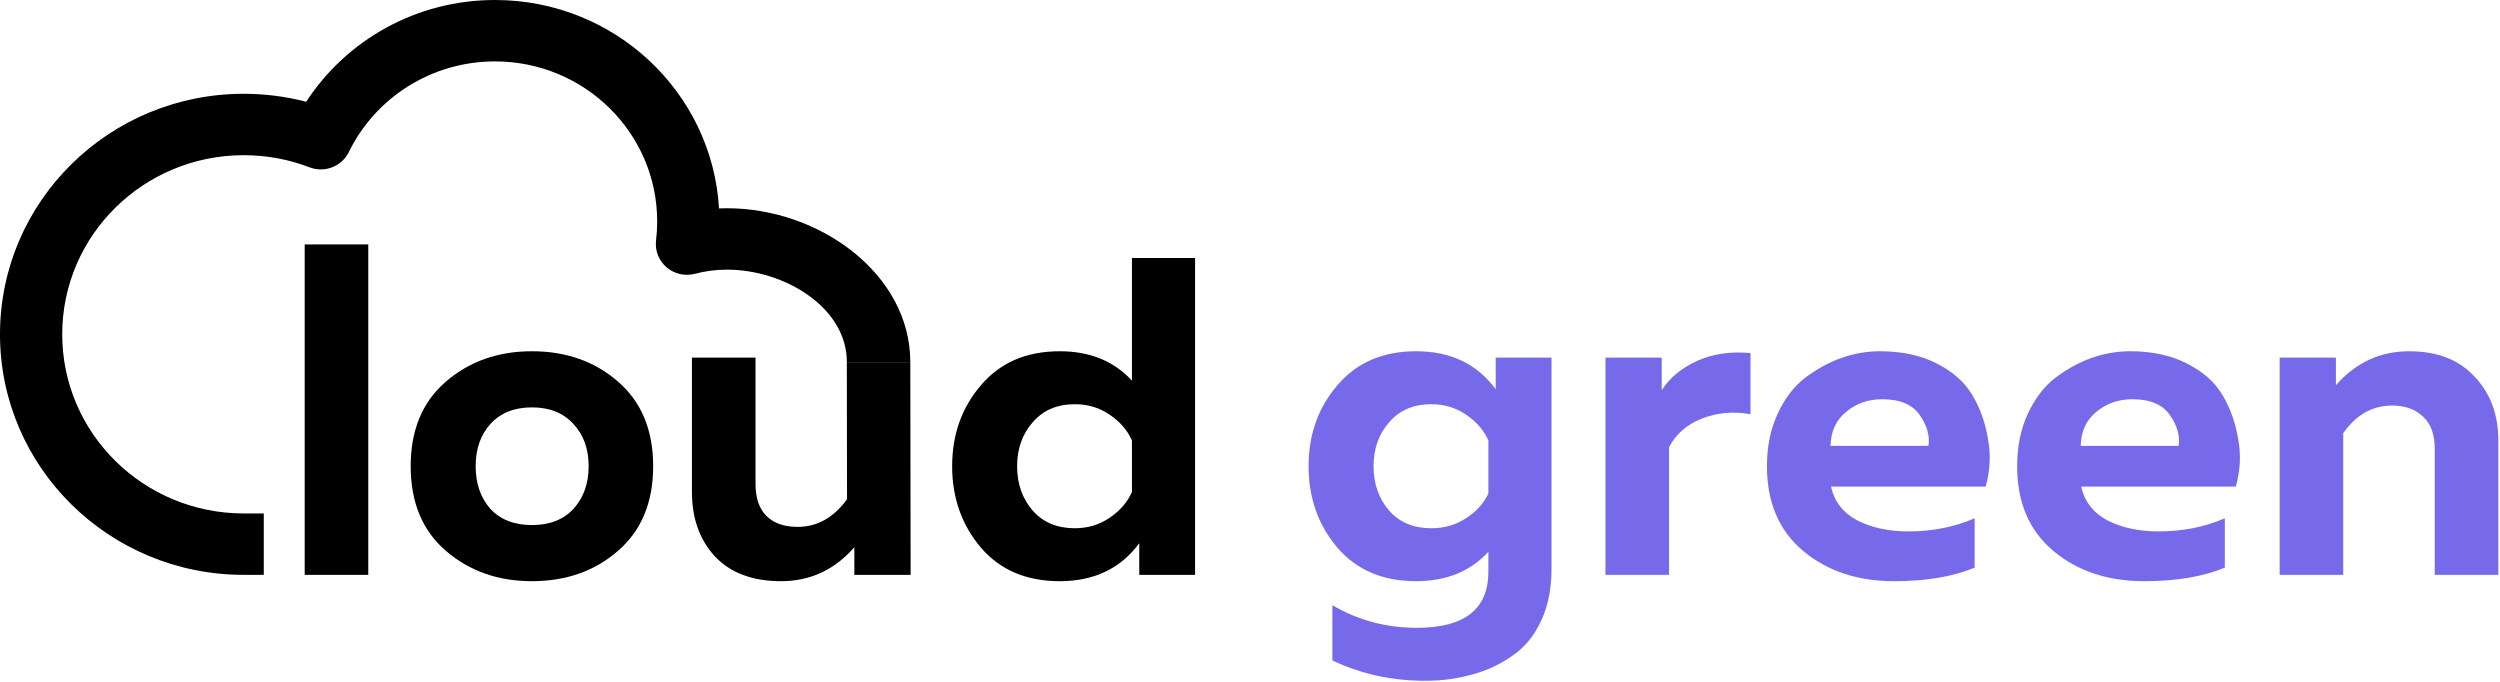
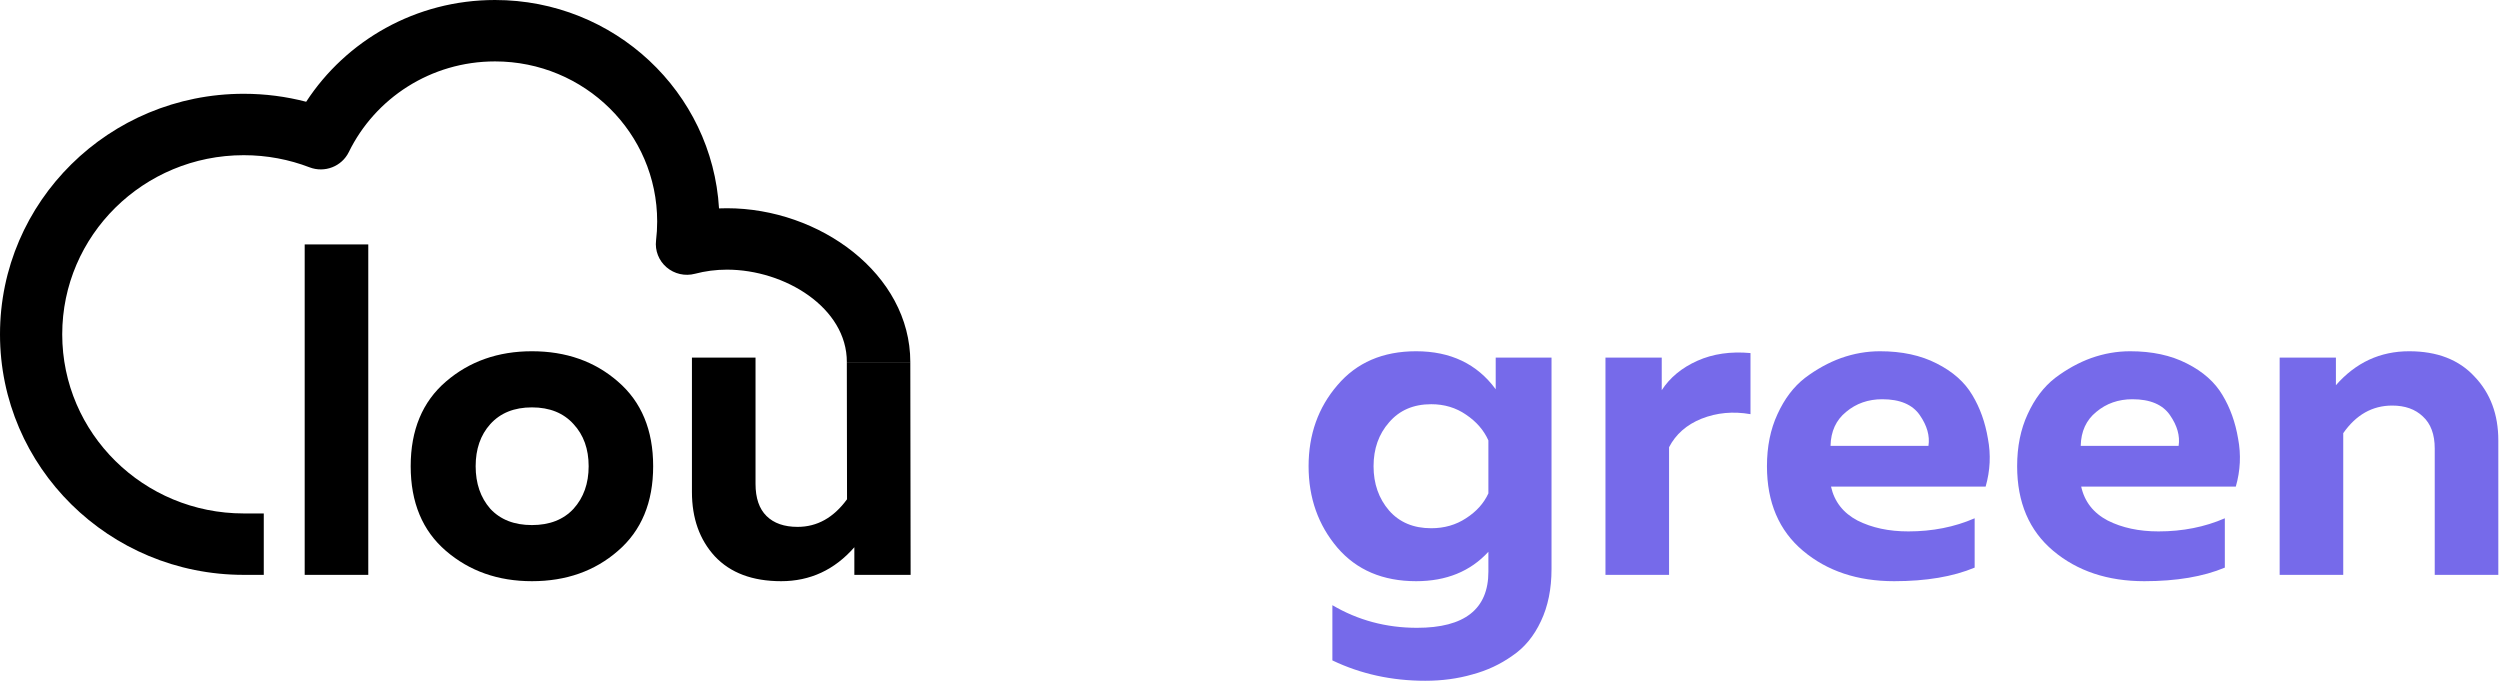
<svg xmlns="http://www.w3.org/2000/svg" width="440" height="120" viewBox="0 0 440 120" fill="none">
  <g clip-path="url(#clip0_1608_6308)">
    <path d="M61.393 26.759C66.011 17.309 75.802 10.808 87.121 10.808C102.885 10.808 115.663 23.42 115.663 38.977C115.663 40.112 115.596 41.23 115.464 42.327C115.251 44.106 115.945 45.874 117.317 47.047C118.689 48.219 120.561 48.645 122.315 48.183C124.104 47.711 125.989 47.458 127.943 47.458C138.139 47.458 149.079 54.172 149.044 63.732H160.215C160.215 48.183 144.211 36.65 127.943 36.65C127.476 36.65 127.011 36.66 126.548 36.679C125.343 16.222 108.151 0 87.121 0C73.165 0 60.909 7.143 53.887 17.91C50.375 16.994 46.69 16.506 42.896 16.506C19.205 16.506 0 35.46 0 58.841C0 82.221 19.205 101.175 42.896 101.175H46.424V90.367H42.896C25.254 90.367 10.951 76.252 10.951 58.841C10.951 41.429 25.254 27.314 42.896 27.314C46.991 27.314 50.893 28.072 54.476 29.448C57.139 30.471 60.152 29.3 61.393 26.759Z" fill="black" />
    <path d="M53.625 43.019H64.817V101.175H53.625V43.019Z" fill="black" />
    <path d="M78.481 96.953C74.348 93.394 72.281 88.428 72.281 82.055C72.281 75.682 74.348 70.716 78.481 67.158C82.615 63.599 87.66 61.82 93.619 61.82C99.631 61.82 104.676 63.599 108.756 67.158C112.889 70.716 114.956 75.682 114.956 82.055C114.956 88.428 112.889 93.394 108.756 96.953C104.676 100.511 99.631 102.29 93.619 102.29C87.66 102.29 82.615 100.511 78.481 96.953ZM100.946 89.543C102.717 87.579 103.603 85.082 103.603 82.055C103.603 79.028 102.717 76.558 100.946 74.646C99.174 72.681 96.732 71.699 93.619 71.699C90.505 71.699 88.063 72.681 86.291 74.646C84.574 76.558 83.715 79.028 83.715 82.055C83.715 85.082 84.574 87.579 86.291 89.543C88.063 91.456 90.505 92.412 93.619 92.412C96.732 92.412 99.174 91.456 100.946 89.543Z" fill="black" />
    <path d="M149.041 63.732H160.215L160.269 101.175H150.365V96.315C146.876 100.298 142.582 102.29 137.482 102.29C132.437 102.29 128.545 100.829 125.807 97.908C123.123 94.987 121.781 91.216 121.781 86.596V62.935H132.973V85.162C132.973 87.658 133.617 89.543 134.906 90.818C136.194 92.093 138.019 92.73 140.381 92.73C143.816 92.73 146.715 91.11 149.077 87.871L149.041 63.732Z" fill="black" />
-     <path d="M199.222 45.409H210.333V101.175H200.51V95.598C197.236 100.059 192.566 102.29 186.5 102.29C180.649 102.29 176.033 100.325 172.651 96.395C169.269 92.412 167.578 87.632 167.578 82.055C167.578 76.478 169.269 71.725 172.651 67.795C176.033 63.812 180.649 61.82 186.5 61.82C191.814 61.82 196.055 63.546 199.222 66.999V45.409ZM199.222 77.514C198.417 75.709 197.101 74.195 195.276 72.973C193.505 71.752 191.465 71.141 189.157 71.141C186.044 71.141 183.574 72.203 181.749 74.328C179.924 76.399 179.012 78.975 179.012 82.055C179.012 85.135 179.924 87.738 181.749 89.862C183.574 91.933 186.044 92.969 189.157 92.969C191.465 92.969 193.505 92.359 195.276 91.137C197.101 89.915 198.417 88.402 199.222 86.596V77.514Z" fill="black" />
    <path d="M235.385 96.395C232.003 92.412 230.312 87.632 230.312 82.055C230.312 76.478 232.003 71.725 235.385 67.795C238.767 63.812 243.383 61.82 249.234 61.82C255.3 61.82 259.97 64.051 263.244 68.512V62.935H273.068V100.139C273.068 103.644 272.45 106.698 271.216 109.301C269.981 111.956 268.29 114.001 266.143 115.435C264.049 116.922 261.715 118.011 259.138 118.701C256.562 119.444 253.797 119.816 250.845 119.816C244.94 119.816 239.492 118.621 234.499 116.231V106.512C239.008 109.168 243.974 110.495 249.395 110.495C257.769 110.495 261.956 107.203 261.956 100.617V97.112C258.789 100.564 254.549 102.29 249.234 102.29C243.383 102.29 238.767 100.325 235.385 96.395ZM261.956 77.514C261.151 75.709 259.836 74.195 258.011 72.973C256.239 71.752 254.199 71.141 251.891 71.141C248.778 71.141 246.309 72.203 244.484 74.328C242.659 76.399 241.746 78.975 241.746 82.055C241.746 85.135 242.659 87.738 244.484 89.862C246.309 91.933 248.778 92.969 251.891 92.969C254.199 92.969 256.239 92.385 258.011 91.217C259.836 90.048 261.151 88.588 261.956 86.835V77.514Z" fill="#766AEA" />
    <path d="M292.466 68.671C293.916 66.441 296.009 64.715 298.747 63.493C301.484 62.272 304.598 61.82 308.087 62.139V72.893C305.027 72.362 302.155 72.628 299.471 73.69C296.841 74.752 294.936 76.425 293.755 78.709V101.175H282.562V62.935H292.466V68.671Z" fill="#766AEA" />
    <path d="M310.984 82.055C310.984 78.603 311.602 75.549 312.836 72.894C314.071 70.185 315.681 68.061 317.667 66.52C319.708 64.98 321.827 63.812 324.029 63.015C326.284 62.218 328.565 61.82 330.874 61.82C334.737 61.82 338.066 62.537 340.855 63.971C343.701 65.405 345.795 67.264 347.138 69.548C348.48 71.778 349.393 74.328 349.873 77.195C350.41 80.01 350.277 82.825 349.472 85.64H322.257C322.848 88.295 324.405 90.287 326.925 91.615C329.449 92.889 332.428 93.527 335.864 93.527C340.107 93.527 343.998 92.757 347.539 91.217V99.9C343.729 101.494 339.004 102.29 333.369 102.29C326.925 102.29 321.587 100.511 317.345 96.953C313.105 93.394 310.984 88.428 310.984 82.055ZM339.408 78.47C339.677 76.718 339.165 74.912 337.877 73.053C336.588 71.194 334.389 70.265 331.275 70.265C328.805 70.265 326.685 71.008 324.913 72.495C323.141 73.929 322.229 75.921 322.175 78.47H339.408Z" fill="#766AEA" />
    <path d="M355.016 82.055C355.016 78.603 355.632 75.549 356.867 72.894C358.102 70.185 359.713 68.061 361.699 66.52C363.737 64.98 365.859 63.812 368.058 63.015C370.313 62.218 372.594 61.82 374.903 61.82C378.769 61.82 382.095 62.537 384.887 63.971C387.733 65.405 389.824 67.264 391.166 69.548C392.509 71.778 393.422 74.328 393.905 77.195C394.442 80.01 394.309 82.825 393.504 85.64H366.289C366.876 88.295 368.434 90.287 370.957 91.615C373.481 92.889 376.46 93.527 379.896 93.527C384.135 93.527 388.027 92.757 391.571 91.217V99.9C387.758 101.494 383.036 102.29 377.398 102.29C370.957 102.29 365.616 100.511 361.377 96.953C357.135 93.394 355.016 88.428 355.016 82.055ZM383.437 78.47C383.706 76.718 383.197 74.912 381.908 73.053C380.62 71.194 378.418 70.265 375.307 70.265C372.837 70.265 370.717 71.008 368.945 72.495C367.173 73.929 366.26 75.921 366.207 78.47H383.437Z" fill="#766AEA" />
    <path d="M411.121 67.795C414.611 63.812 418.904 61.82 424.005 61.82C428.942 61.82 432.78 63.307 435.519 66.281C438.311 69.203 439.704 72.947 439.704 77.514V101.175H428.513V78.948C428.513 76.452 427.815 74.567 426.418 73.292C425.079 72.017 423.279 71.38 421.023 71.38C417.536 71.38 414.665 73 412.41 76.239V101.175H401.219V62.935H411.121V67.795Z" fill="#766AEA" />
  </g>
  <defs>
    <clipPath id="clip0_1608_6308">
      <rect width="110" height="30" fill="white" transform="scale(4)" />
    </clipPath>
  </defs>
</svg>